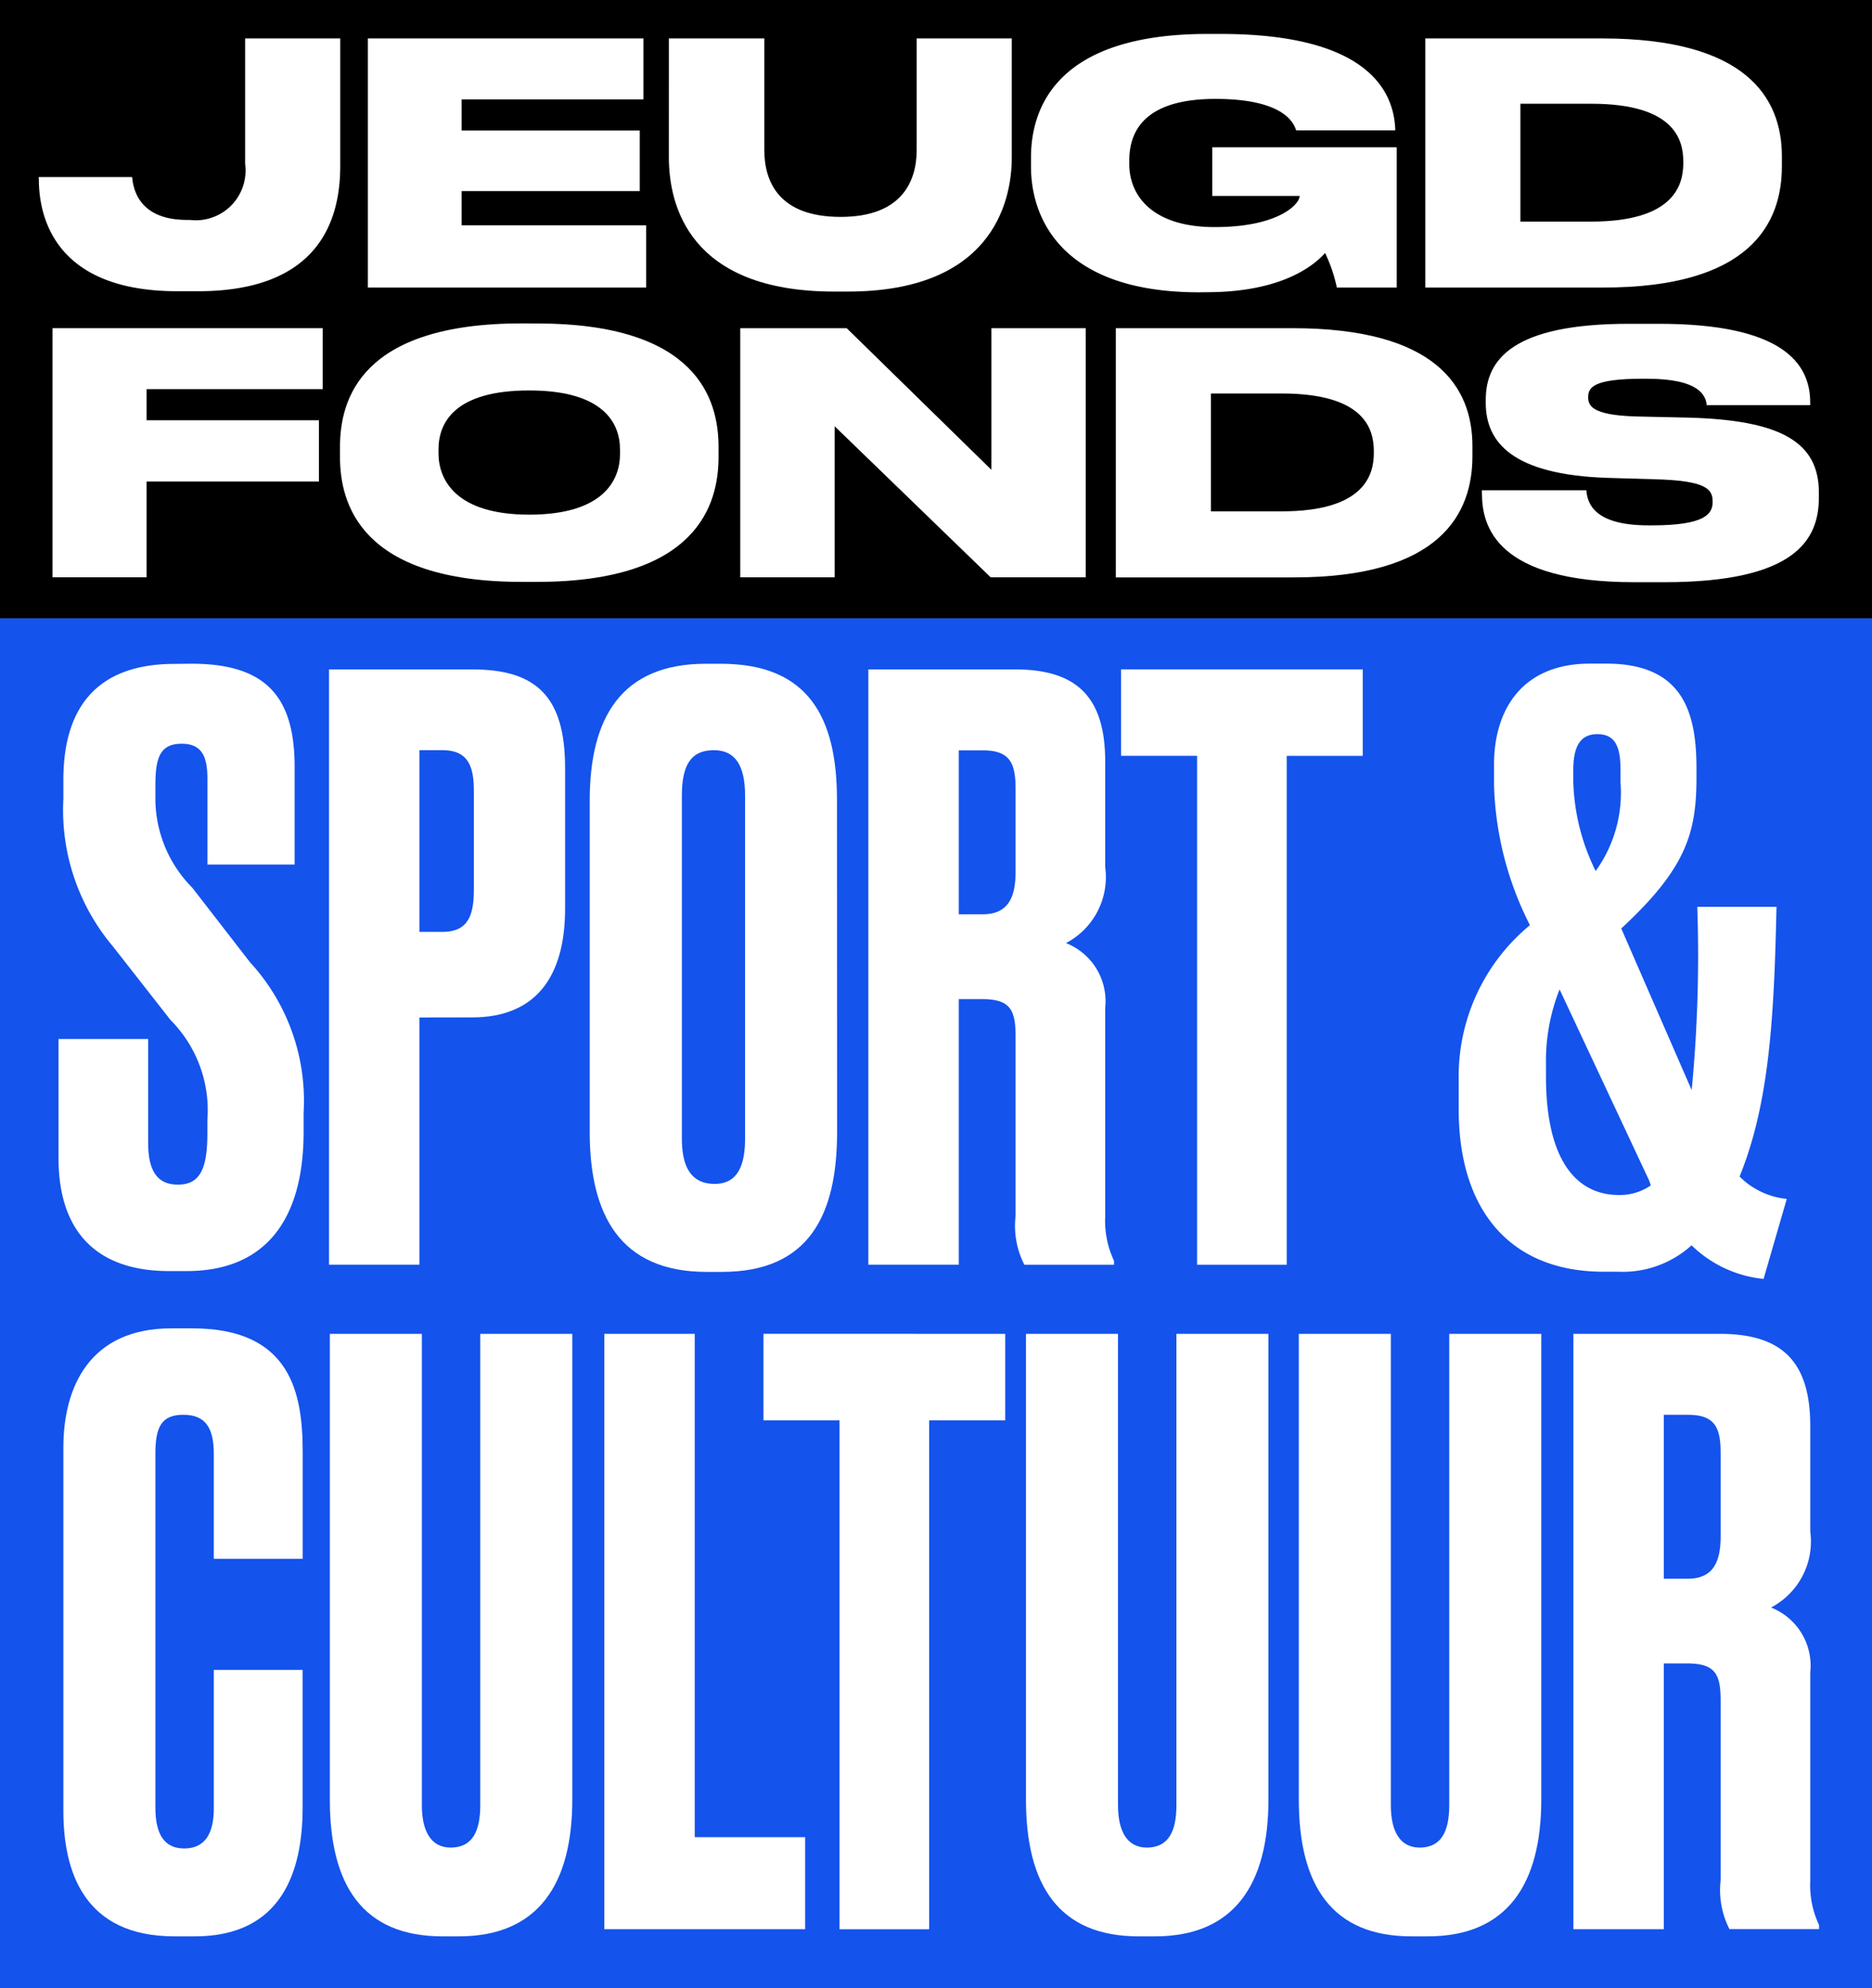
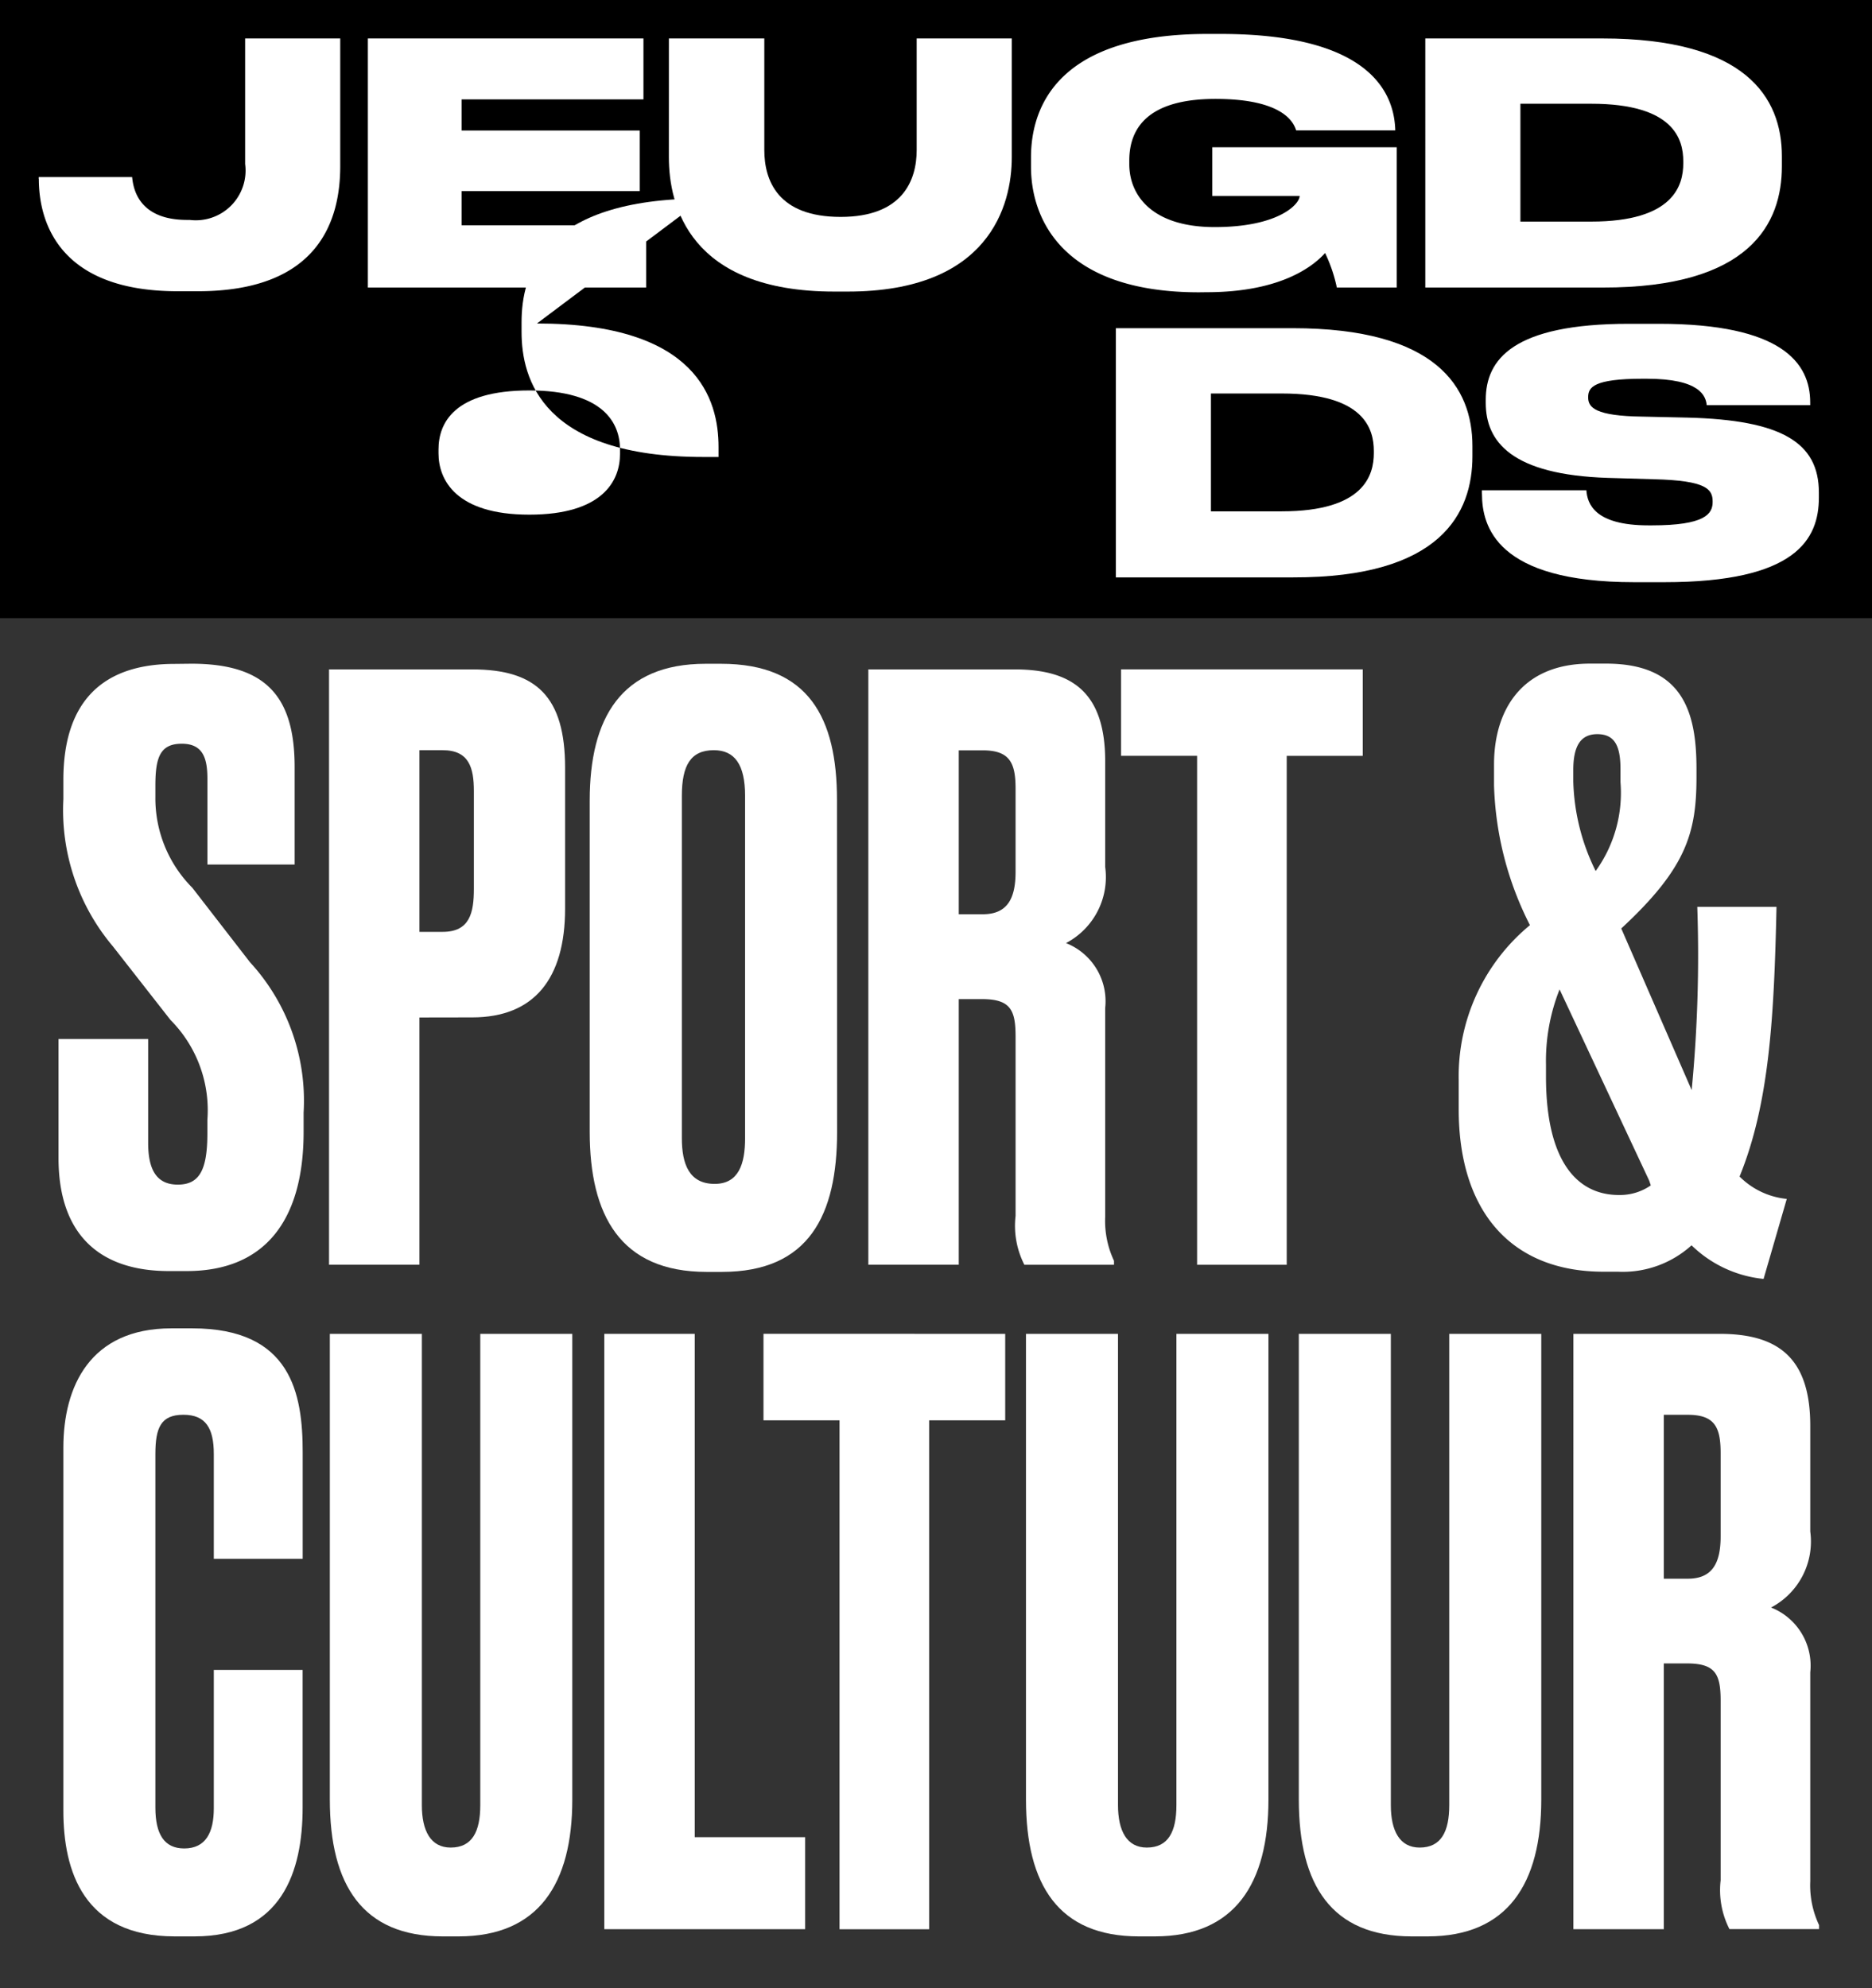
<svg xmlns="http://www.w3.org/2000/svg" width="60.825" height="64.602" viewBox="0 0 60.825 64.602">
  <rect x="0" y="0" width="60.825" height="64.602" fill="#333333" stroke="none" />
  <defs>
    <clipPath id="clip-path">
      <rect id="Rectangle_3" data-name="Rectangle 3" width="60.825" height="64.602" fill="none" />
    </clipPath>
  </defs>
  <g id="Group_3" data-name="Group 3" transform="translate(0 0.001)">
-     <rect id="Rectangle_1" data-name="Rectangle 1" width="60.825" height="44.518" transform="translate(0 20.084)" fill="#1453ec" />
    <rect id="Rectangle_2" data-name="Rectangle 2" width="60.825" height="20.085" transform="translate(0 -0.001)" />
    <g id="Group_2" data-name="Group 2" transform="translate(0 -0.001)">
      <g id="Group_1" data-name="Group 1" clip-path="url(#clip-path)">
        <path id="Path_1" data-name="Path 1" d="M20.28,180.9c2.418,0,3.354,1.066,3.354,3.354v3.172H20.8v-2.782c0-.65-.13-1.144-.832-1.144s-.858.442-.858,1.352v.364a4.115,4.115,0,0,0,1.2,2.964l1.872,2.418a6.648,6.648,0,0,1,1.744,4.888v.625c0,2.834-1.222,4.524-3.8,4.524h-.575c-2.34,0-3.588-1.274-3.588-3.666v-3.875h2.912v3.38c0,.884.286,1.352.962,1.352.7,0,.962-.468.962-1.664v-.438a4.161,4.161,0,0,0-1.2-3.25l-1.872-2.392A6.863,6.863,0,0,1,16.12,185.3v-.624c0-2.574,1.3-3.77,3.614-3.77Z" transform="translate(-14.061 -159.334)" fill="#fff" />
        <path id="Path_2" data-name="Path 2" d="M92.607,190.957h.754c.884,0,1.014-.624,1.014-1.4V186.38c0-.754-.156-1.326-1.014-1.326h-.754Zm0,2.782v8.034H89.669V182.429h4.654c2.08,0,3.016.884,3.016,3.2V190.2c0,2.288-1.014,3.536-3.016,3.536Z" transform="translate(-78.978 -160.678)" fill="#fff" />
        <path id="Path_3" data-name="Path 3" d="M165.8,185.194c0-1.014-.339-1.482-1.014-1.482-.754,0-1.04.494-1.04,1.482v11.128c0,.832.234,1.482,1.066,1.482.78,0,.988-.65.988-1.482Zm2.99,10.92c0,2.7-.91,4.55-3.744,4.55h-.494c-2.81,0-3.8-1.846-3.8-4.55V185.35c0-2.678,1.014-4.446,3.77-4.446h.494c2.858,0,3.77,1.768,3.77,4.42Z" transform="translate(-141.591 -159.336)" fill="#fff" />
        <path id="Path_4" data-name="Path 4" d="M239.58,190.386h.78c.806,0,1.066-.52,1.066-1.378v-2.7c0-.832-.182-1.248-1.066-1.248h-.78Zm0,11.388h-2.938V182.43H241.4c1.95,0,2.938.832,2.938,2.99v3.432a2.422,2.422,0,0,1-1.274,2.471,2.031,2.031,0,0,1,1.274,2.106v6.786a3.03,3.03,0,0,0,.286,1.43v.13h-2.912a2.78,2.78,0,0,1-.286-1.586v-5.824c0-.858-.156-1.222-1.092-1.222h-.754Z" transform="translate(-208.428 -160.679)" fill="#fff" />
        <path id="Path_5" data-name="Path 5" d="M313.4,182.427v2.81h-2.47v16.536h-2.912V185.236h-2.47v-2.81Z" transform="translate(-269.122 -160.677)" fill="#fff" />
        <path id="Path_6" data-name="Path 6" d="M402.017,187.628a4.341,4.341,0,0,0,.806-2.886v-.416c0-.754-.182-1.144-.754-1.144-.546,0-.78.39-.78,1.17v.364a6.946,6.946,0,0,0,.727,2.912m1.792,10.218-.052-.156-2.912-6.214a6.306,6.306,0,0,0-.442,2.444v.388c0,2.756,1.014,3.848,2.366,3.848a1.757,1.757,0,0,0,1.04-.312m-3.924-8.45a10.649,10.649,0,0,1-1.17-4.55v-.678c0-1.744.884-3.276,3.12-3.276h.52c2.47,0,2.938,1.534,2.938,3.406v.286c0,1.82-.339,2.964-2.444,4.914l2.288,5.252a45.837,45.837,0,0,0,.182-5.954h2.574c-.078,3.588-.234,6.394-1.2,8.762a2.508,2.508,0,0,0,1.534.727l-.754,2.6a3.906,3.906,0,0,1-2.34-1.092,3.33,3.33,0,0,1-2.392.858h-.468c-3.016,0-4.706-1.976-4.706-5.28v-.962a6.364,6.364,0,0,1,2.314-5.018" transform="translate(-350.17 -159.327)" fill="#fff" />
        <path id="Path_7" data-name="Path 7" d="M22.161,373.094h2.886v4.472c0,2.08-.678,4.186-3.51,4.186h-.65c-2.964,0-3.614-2.131-3.614-4.082v-11.8c0-1.976.858-3.875,3.51-3.875h.678c3.224,0,3.588,2.131,3.588,4.03v3.458H22.161v-3.406c0-.832-.26-1.274-.988-1.274s-.91.416-.91,1.274v11.492c0,.858.286,1.326.936,1.326.7,0,.962-.52.962-1.3Z" transform="translate(-15.214 -318.833)" fill="#fff" />
        <path id="Path_8" data-name="Path 8" d="M89.887,363.519h2.99v15.314c0,.832.286,1.378.936,1.378.7,0,.962-.52.962-1.378V363.519h2.99v15.132c0,2.73-1.092,4.446-3.692,4.446h-.52c-2.6,0-3.666-1.664-3.666-4.446Z" transform="translate(-79.17 -320.178)" fill="#fff" />
        <path id="Path_9" data-name="Path 9" d="M167.619,363.519v16.354h3.588v2.99h-6.526V363.519Z" transform="translate(-145.046 -320.178)" fill="#fff" />
        <path id="Path_10" data-name="Path 10" d="M215.931,363.517v2.81H213.46v16.536h-2.912V366.326h-2.471v-2.81Z" transform="translate(-183.27 -320.176)" fill="#fff" />
        <path id="Path_11" data-name="Path 11" d="M279.605,363.519h2.99v15.314c0,.832.286,1.378.936,1.378.7,0,.962-.52.962-1.378V363.519h2.99v15.132c0,2.73-1.092,4.446-3.692,4.446h-.52c-2.6,0-3.666-1.664-3.666-4.446Z" transform="translate(-246.269 -320.178)" fill="#fff" />
        <path id="Path_12" data-name="Path 12" d="M353.962,363.519h2.99v15.314c0,.832.286,1.378.936,1.378.7,0,.962-.52.962-1.378V363.519h2.99v15.132c0,2.73-1.092,4.446-3.692,4.446h-.52c-2.6,0-3.666-1.664-3.666-4.446Z" transform="translate(-311.761 -320.178)" fill="#fff" />
        <path id="Path_13" data-name="Path 13" d="M431.7,371.475h.78c.806,0,1.066-.52,1.066-1.378v-2.7c0-.832-.182-1.248-1.066-1.248h-.78Zm0,11.388h-2.938V363.519h4.758c1.95,0,2.938.832,2.938,2.99v3.432a2.422,2.422,0,0,1-1.274,2.47,2.031,2.031,0,0,1,1.274,2.106V381.3a3.03,3.03,0,0,0,.286,1.43v.13h-2.912a2.78,2.78,0,0,1-.286-1.586v-5.824c0-.858-.156-1.222-1.092-1.222H431.7Z" transform="translate(-377.639 -320.178)" fill="#fff" />
        <path id="Path_14" data-name="Path 14" d="M10.552,15.046v-.065h3.035c.033.315.163,1.393,1.785,1.393h.087a1.617,1.617,0,0,0,1.8-1.817v-4.08h3.09v4.145c0,1.686-.63,4.069-4.624,4.069h-.664c-3.84,0-4.505-2.241-4.505-3.645" transform="translate(-9.294 -9.228)" fill="#fff" />
        <path id="Path_15" data-name="Path 15" d="M109.208,10.477v1.98H103.3v1.012h5.788v1.969H103.3v1.11h5.995v2.023h-9.041V10.477Z" transform="translate(-88.301 -9.228)" fill="#fff" />
        <path id="Path_16" data-name="Path 16" d="M182.289,10.477h3.1V14.1c0,.99.436,2.176,2.48,2.176,2.013,0,2.471-1.186,2.471-2.176V10.477h3.09v3.862c0,1.567-.74,4.363-5.331,4.363h-.436c-4.711,0-5.375-2.8-5.375-4.363Z" transform="translate(-160.555 -9.228)" fill="#fff" />
        <path id="Path_17" data-name="Path 17" d="M286.4,17.6c-4.428,0-5.462-2.374-5.462-4.08v-.3c0-1.74.969-4.015,5.733-4.015h.424c4.95,0,5.646,1.991,5.679,3.123v.011h-3.22c-.065-.194-.339-1.023-2.622-1.023-2.176,0-2.8.935-2.8,2v.12c0,1.033.762,2.045,2.774,2.045,2.089,0,2.761-.751,2.761-1.012h-2.84V12.887h5.995v4.558h-1.947a4.871,4.871,0,0,0-.381-1.121c-.315.348-1.327,1.273-3.851,1.273Z" transform="translate(-247.439 -8.102)" fill="#fff" />
        <path id="Path_18" data-name="Path 18" d="M391.521,16.428h2.3c2.687,0,2.992-1.186,2.992-1.893V14.47c0-.707-.294-1.871-2.992-1.871h-2.3Zm-3.09-5.951h5.744c4.667,0,5.842,1.915,5.842,3.83v.326c0,1.841-1.012,3.949-5.831,3.938h-5.755Z" transform="translate(-342.12 -9.228)" fill="#fff" />
-         <path id="Path_19" data-name="Path 19" d="M23.077,89.441v1.98H17.355v1.012h5.6v1.991h-5.6v3.111H14.3V89.441Z" transform="translate(-12.593 -78.777)" fill="#fff" />
-         <path id="Path_20" data-name="Path 20" d="M98.824,90.338c-2.437,0-2.949,1.056-2.949,1.915v.13c0,.849.555,1.991,2.949,1.991s2.948-1.109,2.948-1.969v-.152c0-.859-.544-1.915-2.948-1.915m.25-2.176c5.222,0,5.9,2.481,5.9,4.015V92.5c0,1.512-.664,4.058-5.9,4.058h-.49c-5.244,0-5.91-2.546-5.91-4.058v-.326c0-1.534.664-4.015,5.91-4.015Z" transform="translate(-81.627 -77.651)" fill="#fff" />
-         <path id="Path_21" data-name="Path 21" d="M205.187,89.441l4.7,4.6v-4.6h3.067v8.094h-3.09l-5.068-4.907v4.907h-3.068V89.441Z" transform="translate(-177.676 -78.777)" fill="#fff" />
+         <path id="Path_20" data-name="Path 20" d="M98.824,90.338c-2.437,0-2.949,1.056-2.949,1.915v.13c0,.849.555,1.991,2.949,1.991s2.948-1.109,2.948-1.969v-.152c0-.859-.544-1.915-2.948-1.915m.25-2.176c5.222,0,5.9,2.481,5.9,4.015V92.5h-.49c-5.244,0-5.91-2.546-5.91-4.058v-.326c0-1.534.664-4.015,5.91-4.015Z" transform="translate(-81.627 -77.651)" fill="#fff" />
        <path id="Path_22" data-name="Path 22" d="M307.2,95.392h2.3c2.687,0,2.992-1.186,2.992-1.893v-.065c0-.707-.294-1.871-2.992-1.871h-2.3Zm-3.09-5.951h5.744c4.667,0,5.842,1.915,5.842,3.83V93.6c0,1.841-1.011,3.949-5.831,3.938h-5.755Z" transform="translate(-267.854 -78.777)" fill="#fff" />
        <path id="Path_23" data-name="Path 23" d="M403.847,93.773v-.109h3.394c.032.436.261,1.142,2.023,1.142h.1c1.73,0,1.98-.37,1.98-.761v-.011c0-.4-.194-.685-1.9-.727l-1.5-.044c-3.133-.1-3.972-1.175-3.972-2.437v-.1c0-1.316.892-2.47,4.656-2.47h.969c4,0,4.917,1.273,4.917,2.557V90.9h-3.362c-.032-.294-.207-.859-1.958-.859h-.109c-1.621,0-1.785.283-1.785.6v.011c0,.326.239.6,1.762.62l1.458.032c3.079.076,4.276.816,4.276,2.437V93.9c0,1.371-.762,2.752-5.016,2.752h-.99c-4.472,0-4.941-1.817-4.941-2.872" transform="translate(-355.697 -77.735)" fill="#fff" />
      </g>
    </g>
  </g>
</svg>